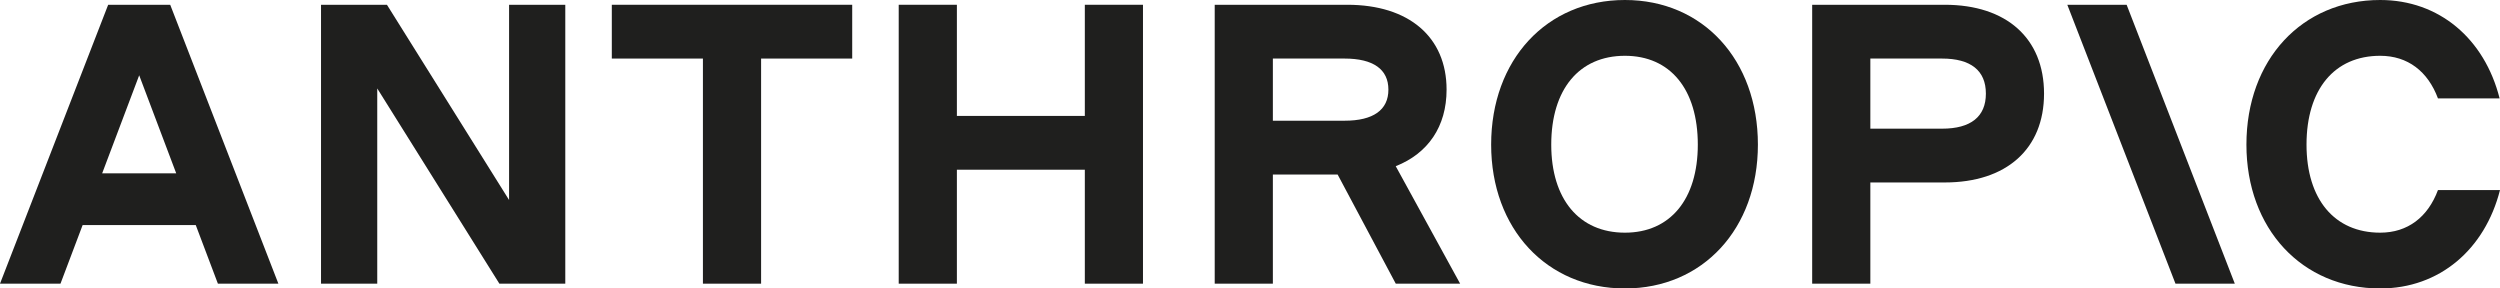
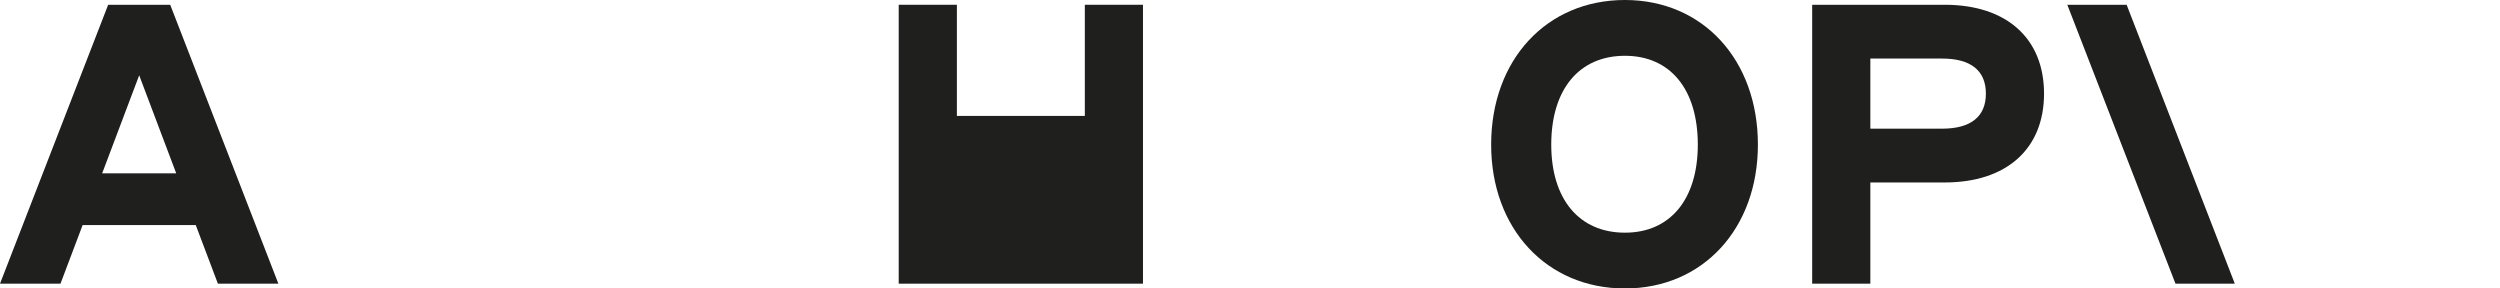
<svg xmlns="http://www.w3.org/2000/svg" width="130" height="15" viewBox="0 0 130 15" fill="none">
  <g clip-path="url(#clip0_3282_905)">
-     <path d="M31.814 3.045H36.552V14.751H39.577V3.045H44.315V0.248H31.814V3.045Z" fill="#1F1F1E" />
-     <path d="M26.472 10.4L20.121 0.248H16.693V14.751H19.617V4.599L25.968 14.751H29.395V0.248H26.472V10.4Z" fill="#1F1F1E" />
-     <path d="M56.411 6.028H49.758V0.248H46.733V14.751H49.758V8.825H56.411V14.751H59.435V0.248H56.411V6.028Z" fill="#1F1F1E" />
+     <path d="M56.411 6.028H49.758V0.248H46.733V14.751H49.758V8.825V14.751H59.435V0.248H56.411V6.028Z" fill="#1F1F1E" />
    <path d="M5.625 0.248L0 14.751H3.145L4.296 11.705H10.18L11.331 14.751H14.476L8.851 0.248H5.625ZM5.313 9.012L7.238 3.915L9.163 9.012H5.313Z" fill="#1F1F1E" />
    <path d="M84.496 0C80.423 0 77.54 3.108 77.54 7.521C77.54 11.892 80.423 15 84.496 15C88.548 15 91.411 11.892 91.411 7.521C91.411 3.108 88.548 0 84.496 0ZM84.496 12.099C82.117 12.099 80.665 10.359 80.665 7.521C80.665 4.641 82.117 2.901 84.496 2.901C86.855 2.901 88.286 4.641 88.286 7.521C88.286 10.359 86.855 12.099 84.496 12.099Z" fill="#1F1F1E" />
-     <path d="M126.774 9.883C126.25 11.291 125.201 12.099 123.77 12.099C121.391 12.099 119.939 10.359 119.939 7.521C119.939 4.641 121.391 2.901 123.77 2.901C125.201 2.901 126.25 3.709 126.774 5.117H129.98C129.194 2.01 126.835 0 123.77 0C119.698 0 116.814 3.108 116.814 7.521C116.814 11.892 119.698 15 123.77 15C126.855 15 129.213 12.97 130 9.883H126.774Z" fill="#1F1F1E" />
    <path d="M107.5 0.248L113.125 14.751H116.21L110.585 0.248H107.5Z" fill="#1F1F1E" />
    <path d="M101.129 0.248H94.233V14.751H97.258V9.488H101.129C104.334 9.488 106.29 7.748 106.29 4.868C106.29 1.988 104.334 0.248 101.129 0.248ZM100.987 6.691H97.258V3.045H100.987C102.479 3.045 103.266 3.667 103.266 4.868C103.266 6.07 102.479 6.691 100.987 6.691Z" fill="#1F1F1E" />
-     <path d="M75.222 4.661C75.222 1.926 73.266 0.248 70.06 0.248H63.165V14.751H66.189V9.074H69.556L72.58 14.751H75.927L72.578 8.642C74.259 7.978 75.222 6.579 75.222 4.661ZM66.189 3.045H69.919C71.411 3.045 72.197 3.604 72.197 4.661C72.197 5.718 71.411 6.277 69.919 6.277H66.189V3.045Z" fill="#1F1F1E" />
  </g>
  <defs>
    <clipPath id="clip0_3282_905">
      <rect width="130" height="15" fill="white" />
    </clipPath>
  </defs>
</svg>